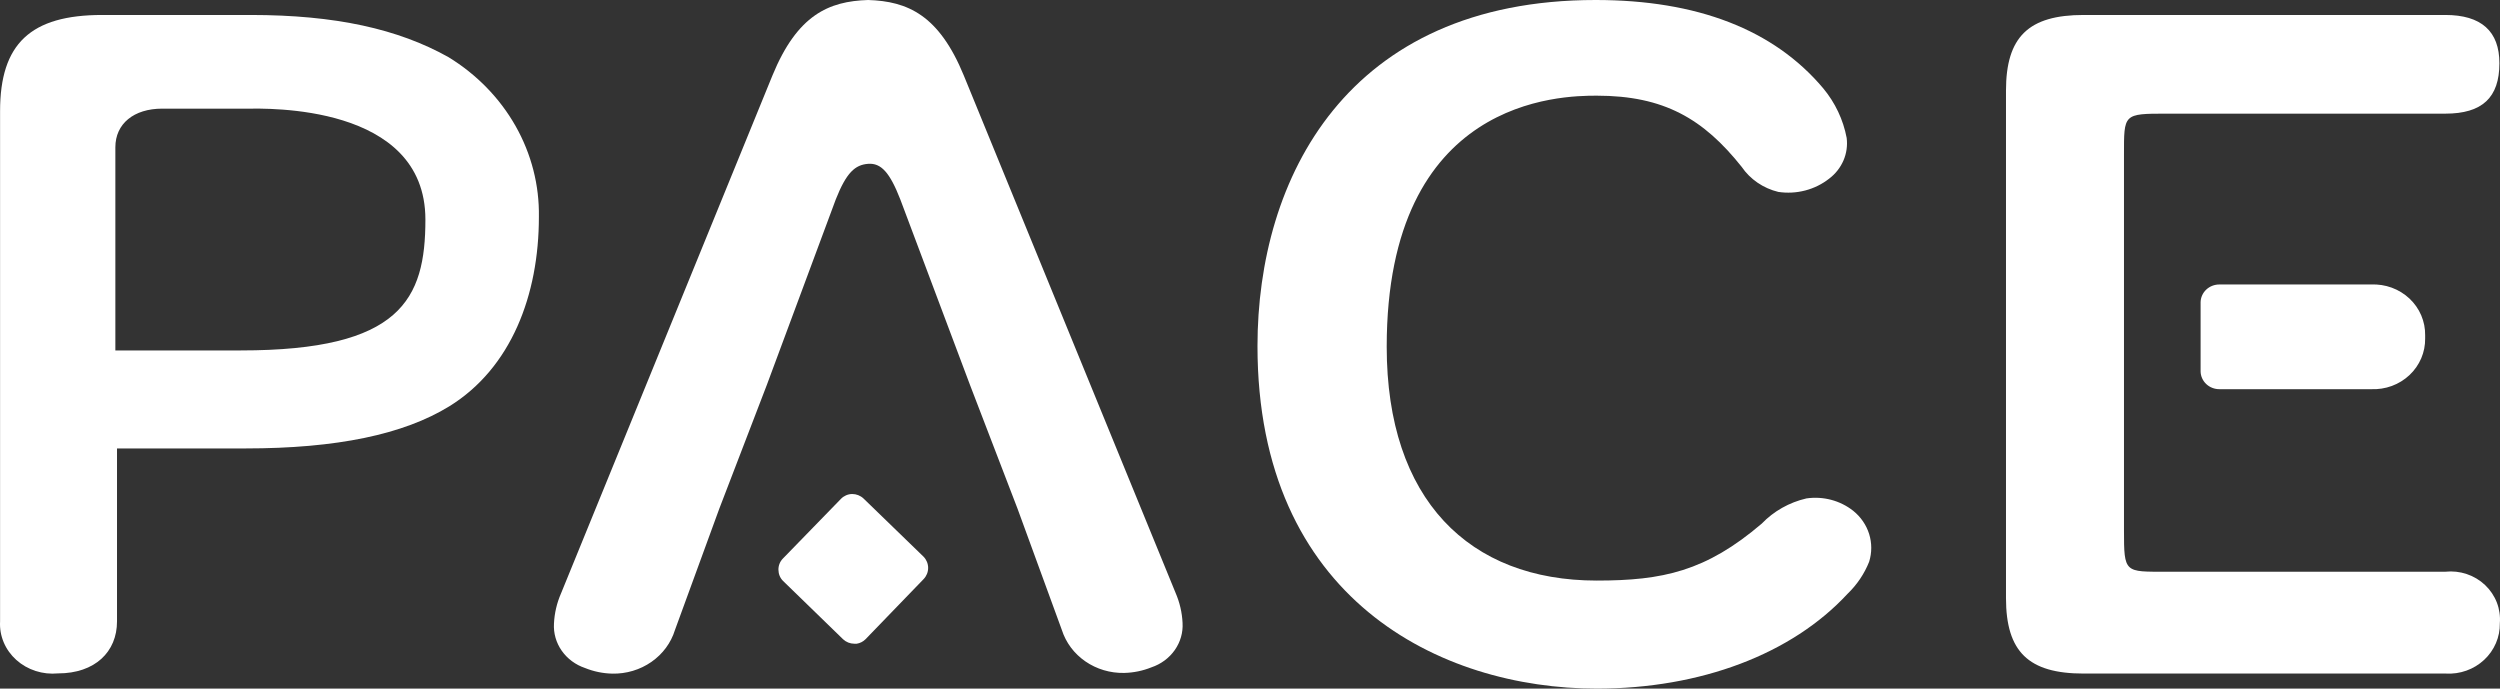
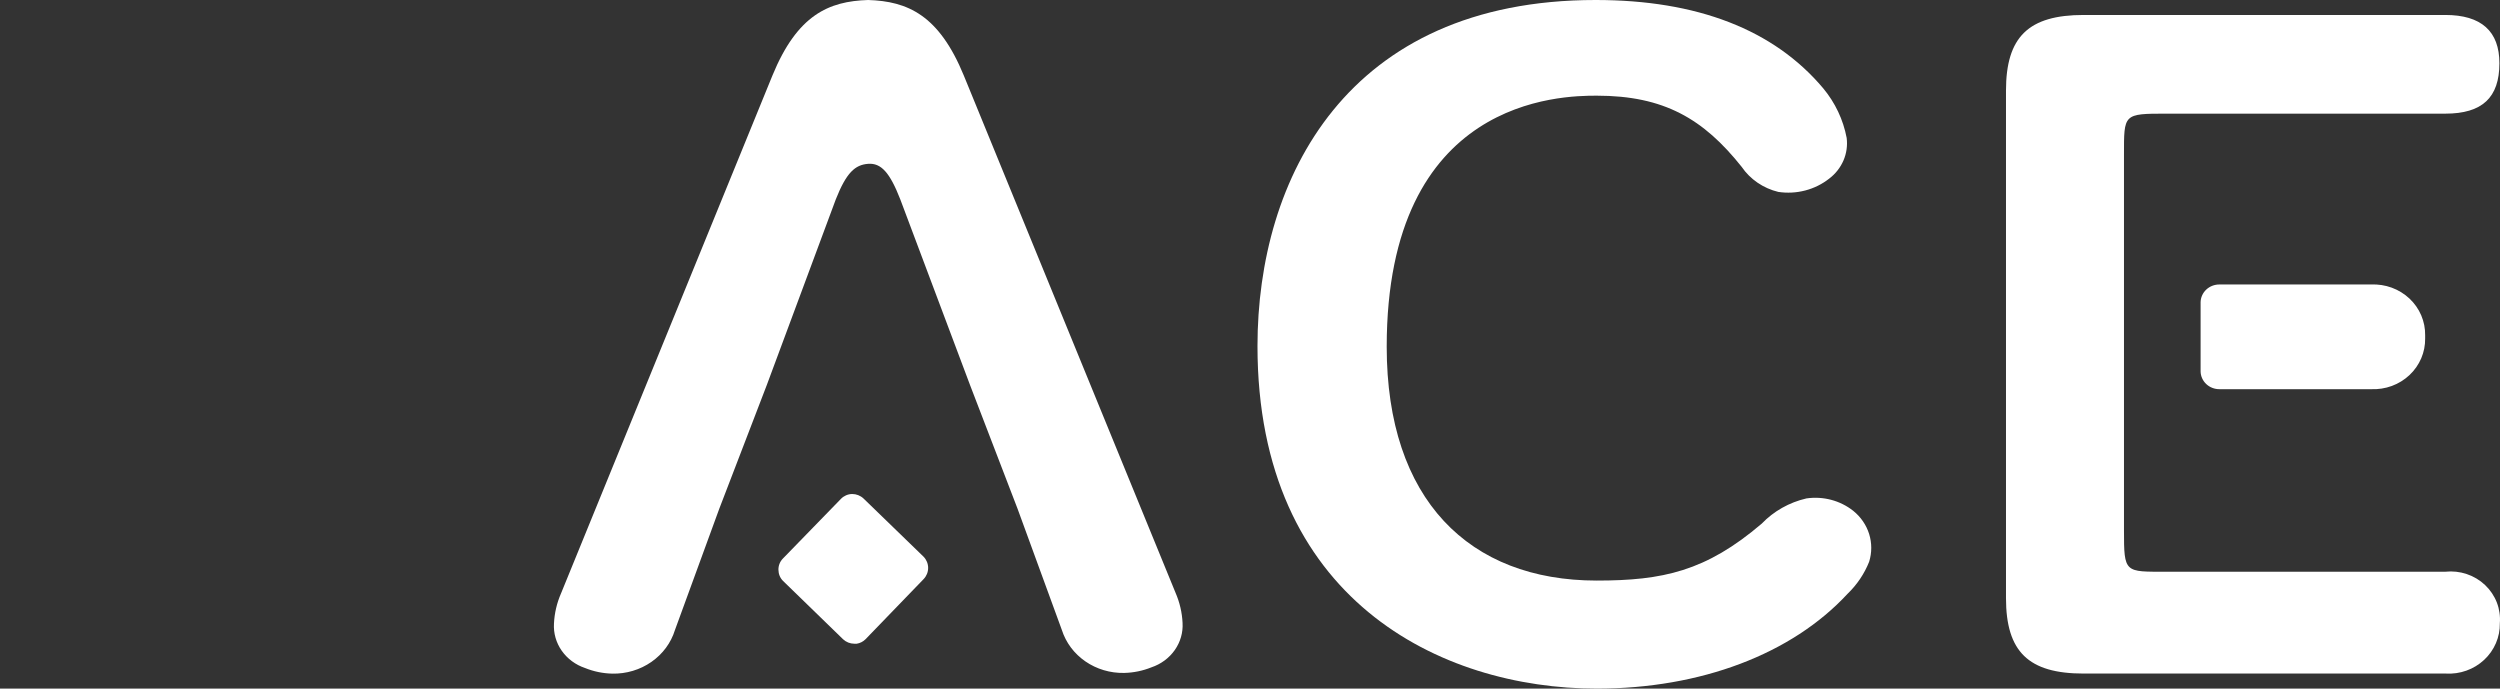
<svg xmlns="http://www.w3.org/2000/svg" width="167" height="46" viewBox="0 0 167 46" fill="none">
  <rect x="0" y="0" width="167" height="46" fill="#333333" stroke="none" />
-   <path d="M29.953 3.814C26.601 1.938 22.411 1 16.745 1H6.829C2.04 1 0.005 2.923 0.005 7.425V41.513C-0.022 41.99 0.061 42.467 0.249 42.911C0.436 43.355 0.724 43.755 1.091 44.085C1.459 44.415 1.898 44.666 2.379 44.821C2.86 44.976 3.37 45.031 3.876 44.983C6.35 44.983 7.816 43.539 7.816 41.513V29.956H16.396C22.501 29.956 26.96 29.018 30.013 27.142C34.153 24.581 35.998 19.704 35.998 14.489C36.033 12.374 35.497 10.285 34.44 8.418C33.382 6.551 31.839 4.967 29.953 3.814ZM16.086 23.409H7.706V9.836C7.706 8.27 8.934 7.257 10.839 7.257H16.545C17.712 7.257 28.417 6.9 28.417 14.667C28.417 19.995 26.781 23.409 16.086 23.409Z" fill="white" />
  <path d="M120.666 33.295C119.52 33.561 118.483 34.147 117.685 34.978C113.95 38.164 111.07 38.782 106.659 38.782C98.136 38.782 92.632 33.371 92.632 23.166C92.632 6.524 104.315 6.391 106.659 6.391C111.159 6.391 113.791 7.941 116.344 11.146C116.911 11.977 117.783 12.575 118.788 12.819C119.388 12.91 120 12.878 120.586 12.725C121.171 12.573 121.716 12.304 122.186 11.935C122.608 11.616 122.938 11.198 123.143 10.722C123.348 10.246 123.422 9.727 123.358 9.215C123.13 8.001 122.591 6.861 121.788 5.896C118.49 1.978 113.374 0 106.589 0C89.94 0 84 11.945 84 23.119C84 40.009 96.209 46 106.659 46C113.613 46 119.692 43.689 123.407 39.676C124.044 39.065 124.538 38.333 124.858 37.527C125.047 36.922 125.047 36.277 124.859 35.672C124.67 35.067 124.3 34.528 123.795 34.122C123.363 33.781 122.862 33.531 122.323 33.388C121.783 33.246 121.219 33.214 120.666 33.295Z" fill="white" />
  <path d="M163.349 38.191H144.723C141.922 38.191 141.882 38.296 141.882 35.418V10.355C141.882 7.601 141.833 7.592 144.723 7.592H163.349C165.815 7.592 166.96 6.517 166.96 4.224C166.96 2.084 165.746 1 163.349 1H139.189C135.5 1 134 2.468 134 6.057V39.947C134 43.535 135.5 44.994 139.189 44.994H163.379C163.847 45.022 164.316 44.955 164.756 44.798C165.197 44.641 165.599 44.398 165.938 44.082C166.278 43.767 166.546 43.387 166.727 42.966C166.908 42.545 166.997 42.092 166.989 41.636C167.028 41.165 166.96 40.692 166.79 40.25C166.619 39.809 166.35 39.409 166.003 39.08C165.655 38.751 165.237 38.501 164.778 38.347C164.319 38.193 163.831 38.14 163.349 38.191Z" fill="white" />
  <path d="M148.259 19.003C147.929 19.001 147.612 19.124 147.377 19.346C147.141 19.569 147.005 19.872 147 20.191V24.809C147.005 25.128 147.141 25.431 147.377 25.654C147.612 25.876 147.929 25.999 148.259 25.997H158.39C158.861 26.017 159.331 25.944 159.772 25.783C160.213 25.621 160.614 25.373 160.953 25.056C161.291 24.738 161.558 24.357 161.738 23.936C161.918 23.514 162.007 23.062 162 22.606V22.394C162.007 21.938 161.918 21.486 161.738 21.064C161.558 20.643 161.291 20.262 160.953 19.944C160.614 19.627 160.213 19.379 159.772 19.217C159.331 19.056 158.861 18.983 158.39 19.003H148.259Z" fill="white" />
  <path d="M57.68 33.297C57.473 33.104 57.201 32.998 56.919 33C56.638 33.005 56.371 33.122 56.175 33.324L52.296 37.313C52.199 37.412 52.122 37.53 52.071 37.66C52.02 37.789 51.996 37.928 52 38.067C52.001 38.206 52.028 38.344 52.082 38.472C52.136 38.6 52.215 38.716 52.314 38.813L56.318 42.703C56.52 42.892 56.786 42.998 57.062 43H57.232C57.453 42.965 57.656 42.861 57.815 42.703L61.694 38.687C61.89 38.487 62 38.218 62 37.937C62 37.656 61.89 37.387 61.694 37.187L57.68 33.297Z" fill="white" />
  <path d="M64.387 5.056C62.721 0.991 60.622 0.084 57.99 0C55.358 0.084 53.259 0.991 51.593 5.056L37.478 39.635C37.198 40.276 37.038 40.959 37.005 41.653C36.966 42.295 37.148 42.932 37.523 43.468C37.898 44.004 38.446 44.41 39.085 44.625C39.659 44.858 40.275 44.984 40.899 44.999C41.838 45.018 42.758 44.743 43.515 44.215C44.273 43.688 44.825 42.939 45.088 42.083L48.045 33.99L51.219 25.728L55.831 13.318C56.541 11.523 57.123 11.009 57.99 10.944C58.858 10.878 59.439 11.523 60.139 13.318L64.801 25.728L67.975 33.99L70.932 42.083C71.201 42.926 71.752 43.663 72.503 44.181C73.254 44.699 74.163 44.97 75.091 44.952C75.719 44.938 76.337 44.811 76.915 44.578C77.554 44.363 78.102 43.957 78.477 43.421C78.852 42.885 79.034 42.249 78.995 41.607C78.962 40.913 78.802 40.23 78.522 39.588L64.387 5.056Z" fill="white" />
</svg>